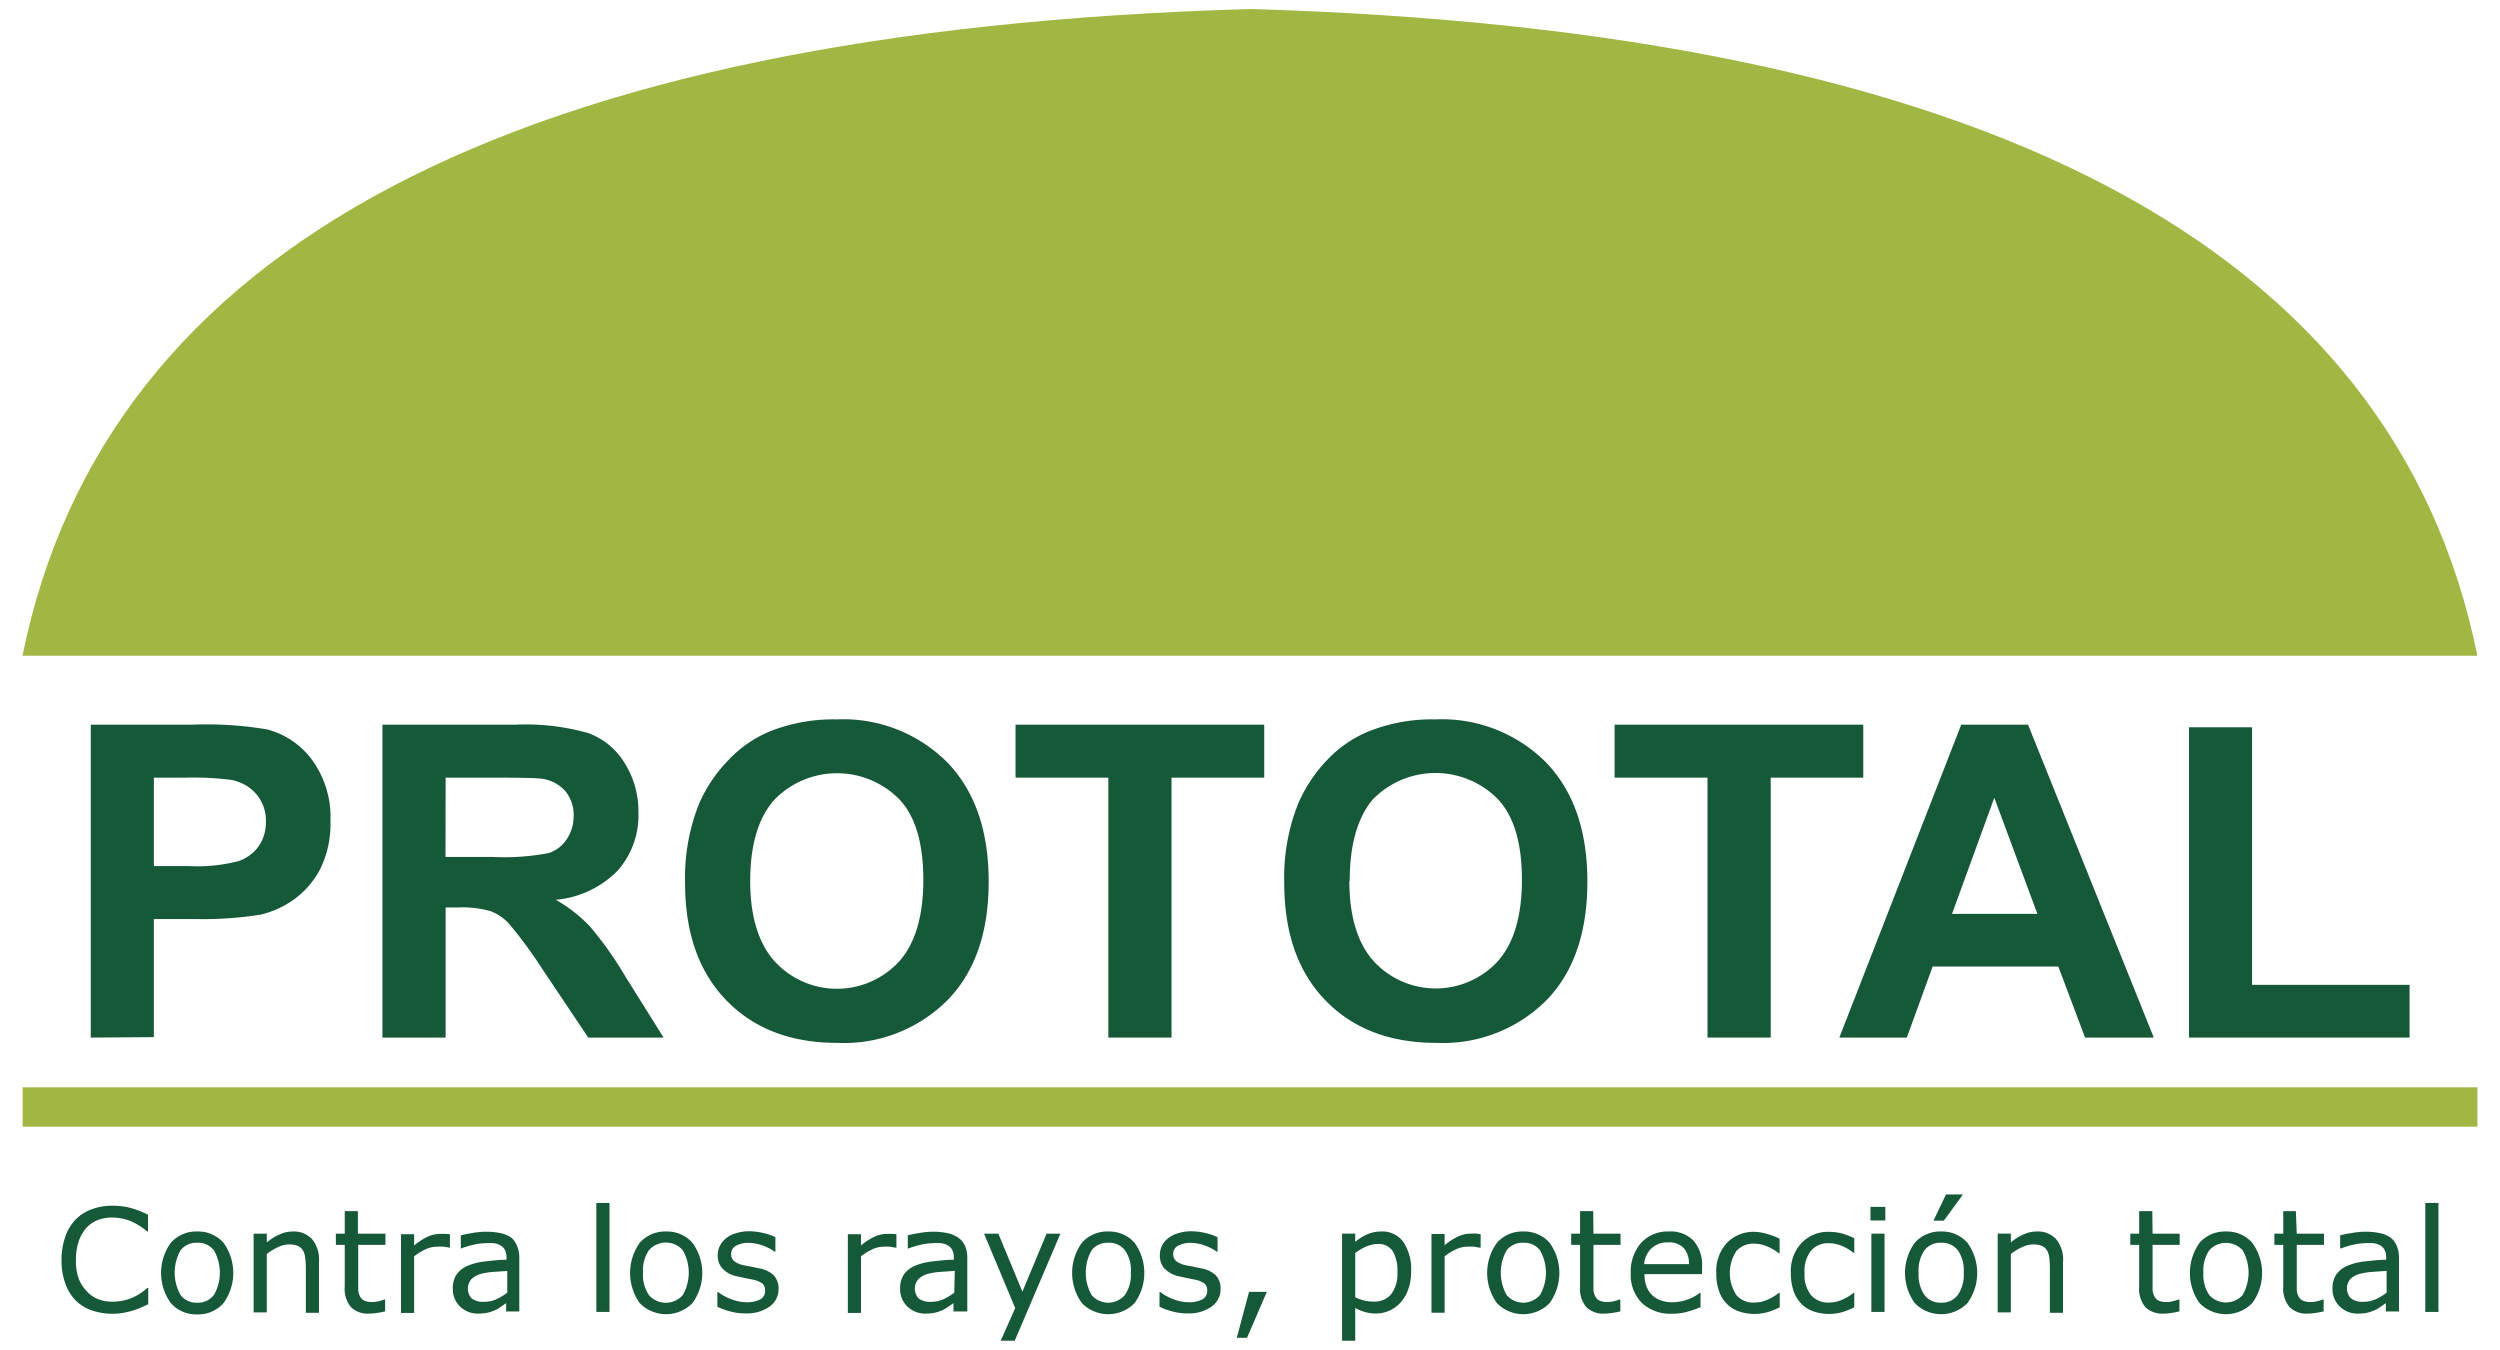
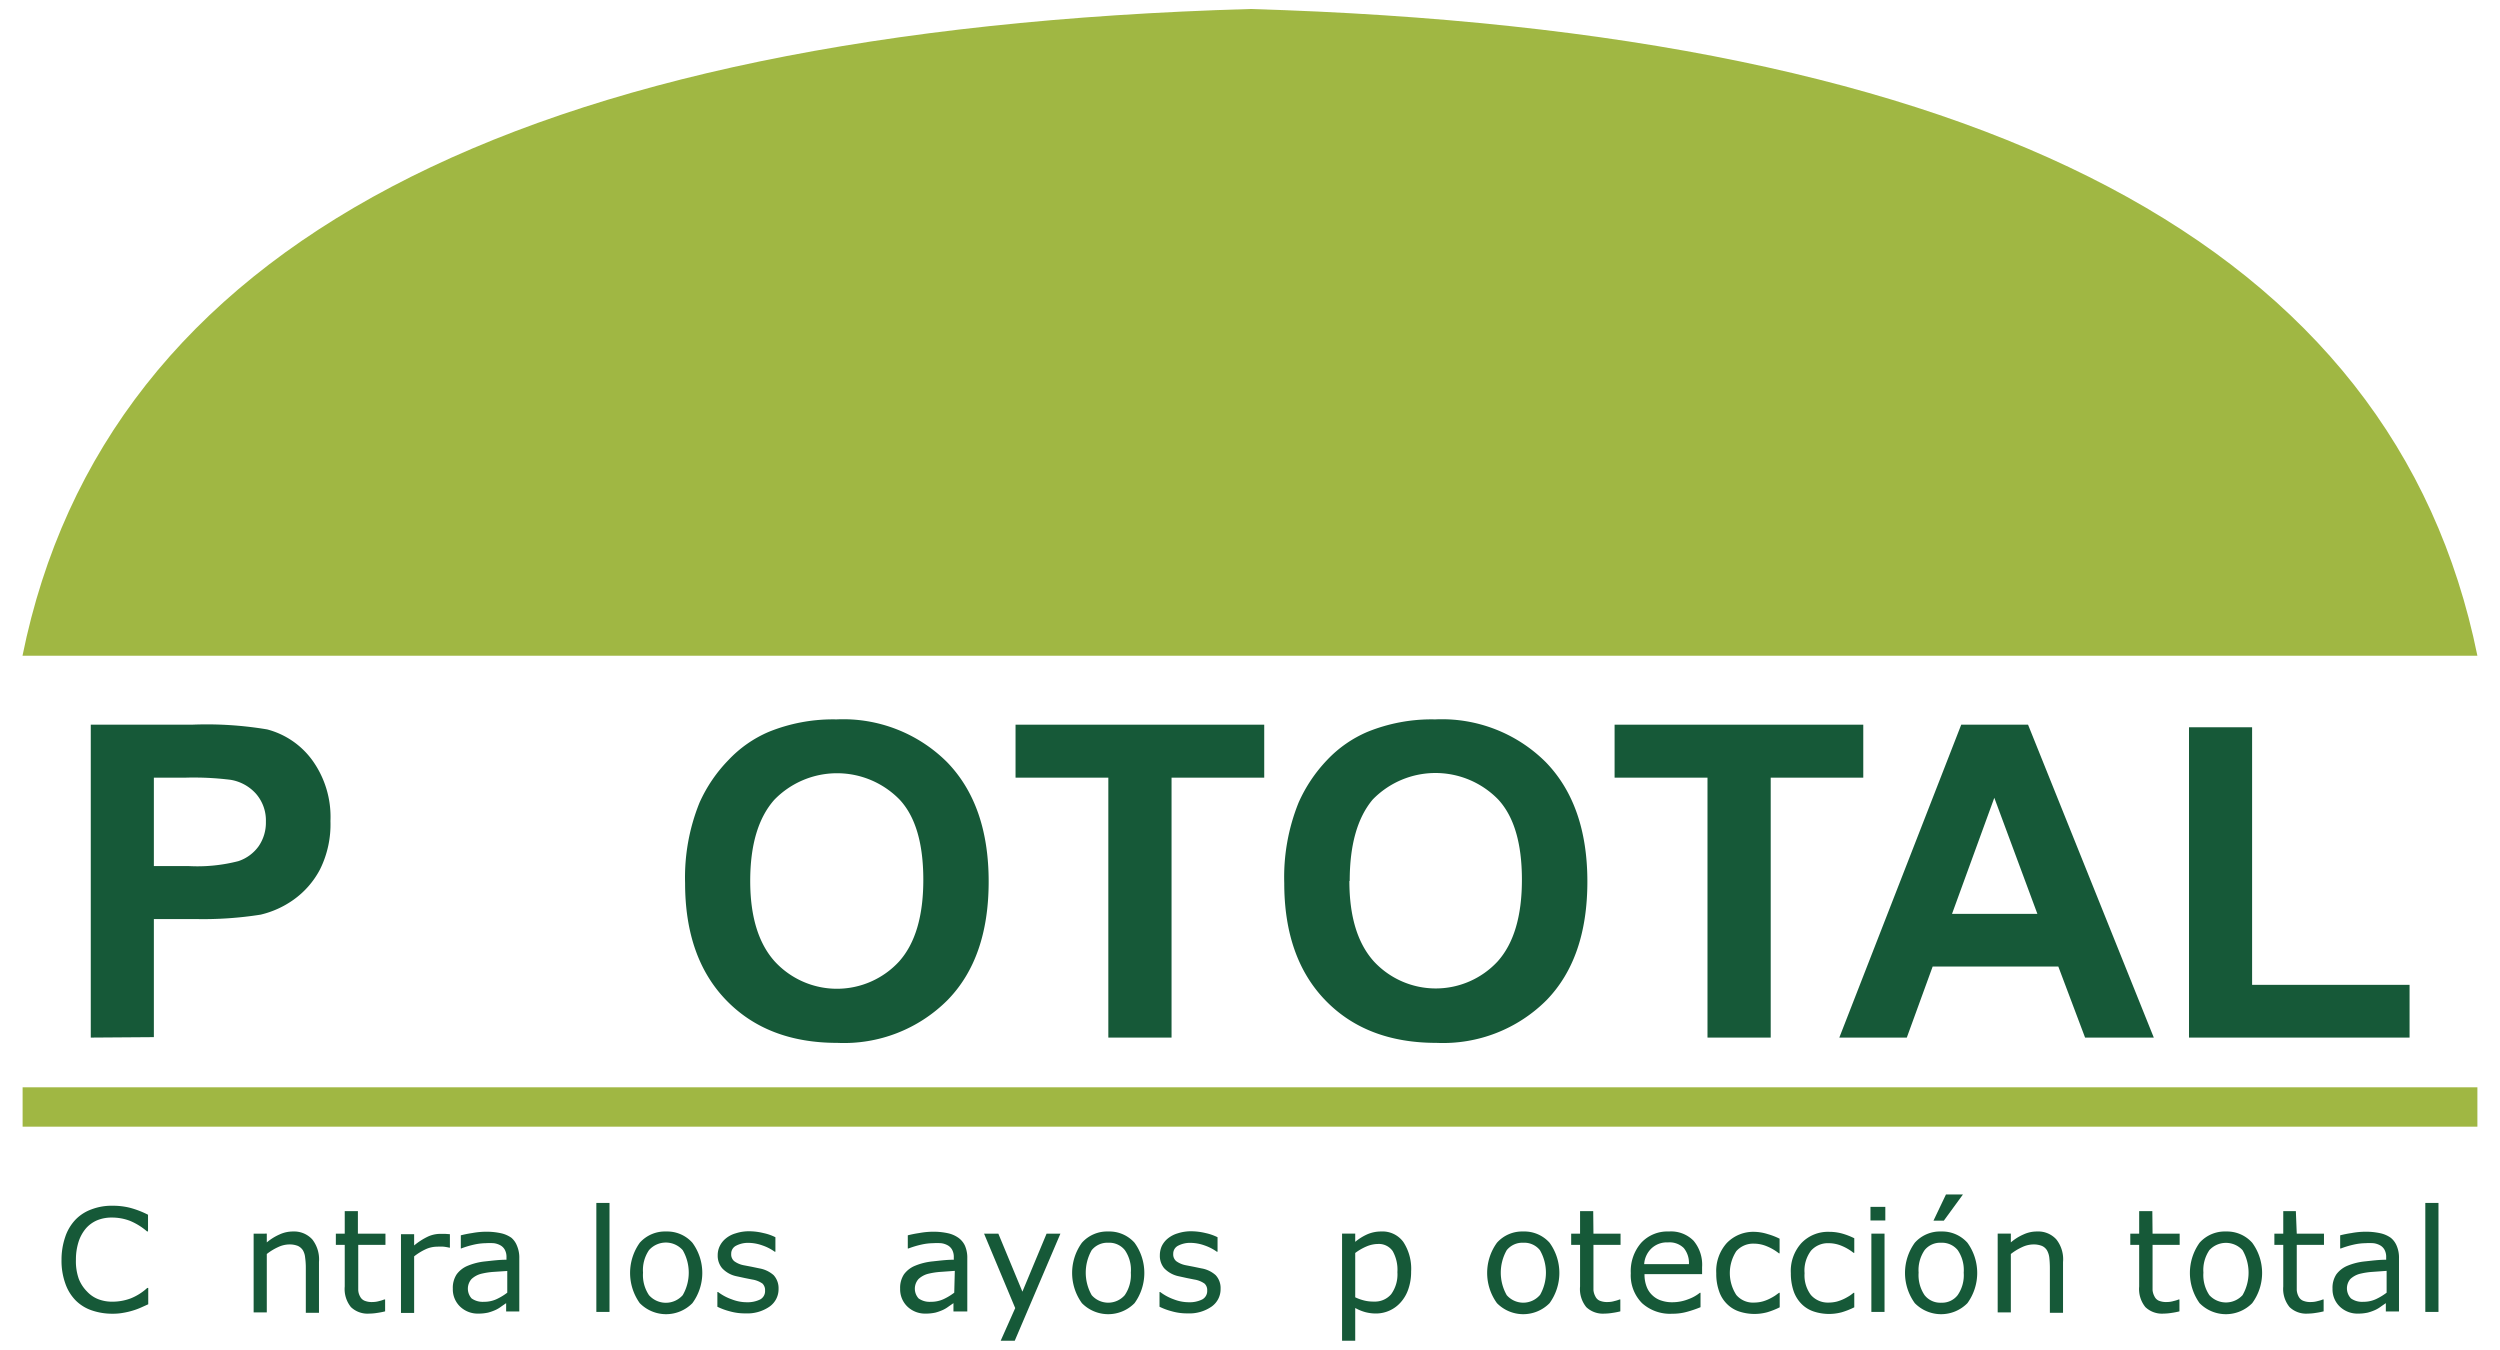
<svg xmlns="http://www.w3.org/2000/svg" id="Capa_1" data-name="Capa 1" viewBox="0 0 222.27 120">
  <title>logo-prototal</title>
  <rect x="2.01" y="96.67" width="218.25" height="3.5" fill="#a0b743" />
  <path d="M10,107.2a5,5,0,0,0-1.86.32,3.75,3.75,0,0,0-1.43.92A4.12,4.12,0,0,0,5.79,110,6.25,6.25,0,0,0,5.47,112a6,6,0,0,0,.34,2.12,4,4,0,0,0,.93,1.51,3.69,3.69,0,0,0,1.44.88,5.57,5.57,0,0,0,1.83.29,5,5,0,0,0,1-.09,6.31,6.31,0,0,0,.83-.2,5.94,5.94,0,0,0,.72-.27l.62-.28v-1.45h-.09a4.8,4.8,0,0,1-1.45.92,4.62,4.62,0,0,1-1.67.3,3.39,3.39,0,0,1-1.23-.22,2.69,2.69,0,0,1-1-.68A3.31,3.31,0,0,1,7,113.69,4.7,4.7,0,0,1,6.75,112,5.21,5.21,0,0,1,7,110.36a3.47,3.47,0,0,1,.67-1.18,2.75,2.75,0,0,1,1-.7,3.38,3.38,0,0,1,1.27-.23,4.51,4.51,0,0,1,1.61.29,5.61,5.61,0,0,1,1.52.94h.09V108a8,8,0,0,0-1.65-.63A6.32,6.32,0,0,0,10,107.2Z" fill="#165938" />
-   <path d="M17.53,109.49a3,3,0,0,0-2.34,1,4.58,4.58,0,0,0,0,5.37,3,3,0,0,0,2.34,1,3,3,0,0,0,2.34-1,4.58,4.58,0,0,0,0-5.37A3,3,0,0,0,17.53,109.49ZM19,115.15a1.75,1.75,0,0,1-1.47.67,1.75,1.75,0,0,1-1.47-.67,4.05,4.05,0,0,1,0-4,1.8,1.8,0,0,1,1.48-.66,1.77,1.77,0,0,1,1.47.66,4,4,0,0,1,0,4Z" fill="#165938" />
  <path d="M26.06,109.49a2.82,2.82,0,0,0-1.2.26,4.67,4.67,0,0,0-1.14.71v-.78H22.55v7h1.17v-5.19a5,5,0,0,1,1-.61,2.4,2.4,0,0,1,1-.24,2,2,0,0,1,.76.13,1.07,1.07,0,0,1,.45.39,1.56,1.56,0,0,1,.2.66,6.37,6.37,0,0,1,.06.9v4h1.17v-4.52a2.89,2.89,0,0,0-.59-2A2.18,2.18,0,0,0,26.06,109.49Z" fill="#165938" />
  <path d="M31.82,107.68H30.65v2h-.79v1h.79v3.7a2.55,2.55,0,0,0,.55,1.83,2.13,2.13,0,0,0,1.62.58,4.62,4.62,0,0,0,.7-.06,6.57,6.57,0,0,0,.72-.14v-1.06h-.07a2.9,2.9,0,0,1-.44.14,2.18,2.18,0,0,1-.6.09,1.69,1.69,0,0,1-.73-.12.78.78,0,0,1-.38-.36,1.3,1.3,0,0,1-.17-.58c0-.2,0-.49,0-.85v-3.17h2.42v-1H31.82Z" fill="#165938" />
  <path d="M39.58,109.7l-.44,0a2.65,2.65,0,0,0-1.09.24,5.87,5.87,0,0,0-1.23.79v-1H35.65v7h1.17V111.7a5.12,5.12,0,0,1,1-.62,2.44,2.44,0,0,1,1.05-.24,4.85,4.85,0,0,1,.58,0,5,5,0,0,1,.51.09H40v-1.2Z" fill="#165938" />
  <path d="M45.47,110.05a2.56,2.56,0,0,0-.95-.41,5.94,5.94,0,0,0-1.28-.13,6.91,6.91,0,0,0-1.27.12,9.82,9.82,0,0,0-1,.2V111H41a8.11,8.11,0,0,1,1.17-.35,5,5,0,0,1,1-.12,5.84,5.84,0,0,1,.73,0,1.64,1.64,0,0,1,.59.19,1,1,0,0,1,.4.41,1.34,1.34,0,0,1,.14.66V112c-.68,0-1.31.09-1.91.15a5.53,5.53,0,0,0-1.52.38,2.3,2.3,0,0,0-1,.77,2.18,2.18,0,0,0-.34,1.28,2.12,2.12,0,0,0,.65,1.59,2.26,2.26,0,0,0,1.6.62,3.94,3.94,0,0,0,.89-.09,4.32,4.32,0,0,0,.67-.24,2.78,2.78,0,0,0,.51-.31l.42-.29v.74h1.17v-4.72a2.68,2.68,0,0,0-.21-1.13A1.79,1.79,0,0,0,45.47,110.05Zm-.37,4.88a5.23,5.23,0,0,1-.94.57,2.63,2.63,0,0,1-1.13.24,1.7,1.7,0,0,1-1.1-.3,1.29,1.29,0,0,1,0-1.73,2,2,0,0,1,.81-.45,6.48,6.48,0,0,1,1.15-.18L45.1,113Z" fill="#165938" />
  <rect x="53.02" y="106.95" width="1.17" height="9.69" fill="#165938" />
  <path d="M59.23,109.49a3,3,0,0,0-2.35,1,4.62,4.62,0,0,0,0,5.37,3.28,3.28,0,0,0,4.68,0,4.54,4.54,0,0,0,0-5.37A3,3,0,0,0,59.23,109.49Zm1.47,5.66a2,2,0,0,1-3,0,3.19,3.19,0,0,1-.53-2,3.15,3.15,0,0,1,.53-2,2,2,0,0,1,3,0,4,4,0,0,1,0,4Z" fill="#165938" />
  <path d="M67.52,112.77l-.67-.14-.73-.14a2.08,2.08,0,0,1-.84-.36.78.78,0,0,1-.27-.65.79.79,0,0,1,.44-.73,2.27,2.27,0,0,1,1.08-.25,3.78,3.78,0,0,1,1.26.23,4.13,4.13,0,0,1,1.09.56h.06V110a4.34,4.34,0,0,0-1.06-.37,5.44,5.44,0,0,0-1.26-.16,3.78,3.78,0,0,0-1.2.18,2.41,2.41,0,0,0-.89.46,2,2,0,0,0-.54.68,1.85,1.85,0,0,0-.18.81,1.72,1.72,0,0,0,.39,1.15,2.4,2.4,0,0,0,1.29.72l.74.16.65.13a2.16,2.16,0,0,1,.91.36.81.81,0,0,1,.23.62.84.84,0,0,1-.43.79,2.54,2.54,0,0,1-1.21.25,3.65,3.65,0,0,1-1.3-.25,4.46,4.46,0,0,1-1.24-.66h-.06v1.31a5.74,5.74,0,0,0,1.08.4,4.88,4.88,0,0,0,1.42.19,3.46,3.46,0,0,0,2.15-.61,1.89,1.89,0,0,0,.79-1.57,1.72,1.72,0,0,0-.44-1.22A2.59,2.59,0,0,0,67.52,112.77Z" fill="#165938" />
-   <path d="M79.31,109.7l-.44,0a2.62,2.62,0,0,0-1.09.24,5.4,5.4,0,0,0-1.23.79v-1H75.38v7h1.17V111.7a4.82,4.82,0,0,1,1-.62,2.41,2.41,0,0,1,1-.24,5,5,0,0,1,.58,0l.51.09h.06v-1.2Z" fill="#165938" />
  <path d="M85.21,110.05a2.56,2.56,0,0,0-.95-.41,5.94,5.94,0,0,0-1.28-.13,6.91,6.91,0,0,0-1.27.12,9.82,9.82,0,0,0-1,.2V111h.06a8.11,8.11,0,0,1,1.17-.35,5,5,0,0,1,1-.12,5.84,5.84,0,0,1,.73,0,1.64,1.64,0,0,1,.59.19,1,1,0,0,1,.4.41,1.34,1.34,0,0,1,.14.66V112c-.68,0-1.31.09-1.91.15a5.53,5.53,0,0,0-1.52.38,2.3,2.3,0,0,0-1,.77,2.18,2.18,0,0,0-.34,1.28,2.12,2.12,0,0,0,.65,1.59,2.26,2.26,0,0,0,1.6.62,3.94,3.94,0,0,0,.89-.09,4.32,4.32,0,0,0,.67-.24,2.78,2.78,0,0,0,.51-.31l.42-.29v.74H86v-4.72a2.68,2.68,0,0,0-.21-1.13A1.79,1.79,0,0,0,85.21,110.05Zm-.37,4.88a5.23,5.23,0,0,1-.94.57,2.63,2.63,0,0,1-1.13.24,1.7,1.7,0,0,1-1.1-.3,1.29,1.29,0,0,1,0-1.73,2,2,0,0,1,.81-.45,6.48,6.48,0,0,1,1.15-.18l1.26-.09Z" fill="#165938" />
  <polygon points="90.9 114.84 88.76 109.68 87.49 109.68 90.26 116.3 88.97 119.2 90.22 119.2 94.28 109.68 93.05 109.68 90.9 114.84" fill="#165938" />
-   <path d="M98.53,109.49a3,3,0,0,0-2.34,1,4.58,4.58,0,0,0,0,5.37,3.28,3.28,0,0,0,4.68,0,4.58,4.58,0,0,0,0-5.37A3,3,0,0,0,98.53,109.49Zm1.47,5.66a1.95,1.95,0,0,1-2.94,0,4.05,4.05,0,0,1,0-4,1.79,1.79,0,0,1,1.48-.66,1.77,1.77,0,0,1,1.47.66,3.08,3.08,0,0,1,.53,2A3.17,3.17,0,0,1,100,115.15Z" fill="#165938" />
+   <path d="M98.53,109.49a3,3,0,0,0-2.34,1,4.58,4.58,0,0,0,0,5.37,3.28,3.28,0,0,0,4.68,0,4.58,4.58,0,0,0,0-5.37A3,3,0,0,0,98.53,109.49m1.47,5.66a1.95,1.95,0,0,1-2.94,0,4.05,4.05,0,0,1,0-4,1.79,1.79,0,0,1,1.48-.66,1.77,1.77,0,0,1,1.47.66,3.08,3.08,0,0,1,.53,2A3.17,3.17,0,0,1,100,115.15Z" fill="#165938" />
  <path d="M106.82,112.77l-.67-.14-.72-.14a2.13,2.13,0,0,1-.85-.36.78.78,0,0,1-.27-.65.79.79,0,0,1,.44-.73,2.28,2.28,0,0,1,1.09-.25,3.82,3.82,0,0,1,1.26.23,4.29,4.29,0,0,1,1.09.56h.06V110a4.49,4.49,0,0,0-1.06-.37,5.58,5.58,0,0,0-1.26-.16,3.8,3.8,0,0,0-1.21.18,2.5,2.5,0,0,0-.89.46,2,2,0,0,0-.54.68,2,2,0,0,0-.17.81,1.72,1.72,0,0,0,.38,1.15,2.47,2.47,0,0,0,1.3.72l.73.16.65.13a2.16,2.16,0,0,1,.91.36.78.78,0,0,1,.24.62.85.85,0,0,1-.44.79,2.51,2.51,0,0,1-1.21.25,3.69,3.69,0,0,1-1.3-.25,4.55,4.55,0,0,1-1.23-.66h-.06v1.31a5.74,5.74,0,0,0,1.08.4,4.86,4.86,0,0,0,1.41.19,3.46,3.46,0,0,0,2.15-.61,1.89,1.89,0,0,0,.79-1.57,1.68,1.68,0,0,0-.44-1.22A2.51,2.51,0,0,0,106.82,112.77Z" fill="#165938" />
-   <polygon points="109.96 118.94 110.87 118.94 112.63 114.86 111.05 114.86 109.96 118.94" fill="#165938" />
  <path d="M122.78,109.49a3.06,3.06,0,0,0-1.24.26,4.67,4.67,0,0,0-1.05.66v-.73h-1.17v9.52h1.17v-2.91a4,4,0,0,0,.9.37,3.7,3.7,0,0,0,1,.12,2.93,2.93,0,0,0,2.15-1,3.37,3.37,0,0,0,.68-1.19,4.69,4.69,0,0,0,.24-1.54,4.34,4.34,0,0,0-.7-2.64A2.29,2.29,0,0,0,122.78,109.49Zm.91,5.57a1.89,1.89,0,0,1-1.53.66,3.37,3.37,0,0,1-.81-.08,4.24,4.24,0,0,1-.86-.3V111.4a4.68,4.68,0,0,1,1-.58,2.67,2.67,0,0,1,1-.22,1.5,1.5,0,0,1,1.33.63,3.38,3.38,0,0,1,.42,1.88A3,3,0,0,1,123.69,115.06Z" fill="#165938" />
-   <path d="M130.76,109.68a2.62,2.62,0,0,0-1.09.24,5.4,5.4,0,0,0-1.23.79v-1h-1.17v7h1.17V111.7a4.82,4.82,0,0,1,1-.62,2.44,2.44,0,0,1,1.05-.24,5,5,0,0,1,.58,0l.51.09h.06v-1.2l-.41-.06Z" fill="#165938" />
  <path d="M135.43,109.49a3,3,0,0,0-2.34,1,4.58,4.58,0,0,0,0,5.37,3.28,3.28,0,0,0,4.68,0,4.58,4.58,0,0,0,0-5.37A3,3,0,0,0,135.43,109.49Zm1.47,5.66a1.95,1.95,0,0,1-2.94,0,4.05,4.05,0,0,1,0-4,1.79,1.79,0,0,1,1.48-.66,1.77,1.77,0,0,1,1.47.66,4,4,0,0,1,0,4Z" fill="#165938" />
  <path d="M141.65,107.68h-1.17v2h-.79v1h.79v3.7a2.55,2.55,0,0,0,.55,1.83,2.13,2.13,0,0,0,1.62.58,4.49,4.49,0,0,0,.69-.06,6.57,6.57,0,0,0,.72-.14v-1.06H144a2.74,2.74,0,0,1-.45.14,2.06,2.06,0,0,1-.59.09,1.74,1.74,0,0,1-.74-.12.76.76,0,0,1-.37-.36,1.46,1.46,0,0,1-.18-.58c0-.2,0-.49,0-.85v-3.17h2.41v-1h-2.41Z" fill="#165938" />
  <path d="M148.37,109.49a3.17,3.17,0,0,0-2.45,1,3.83,3.83,0,0,0-.93,2.71,3.51,3.51,0,0,0,1,2.66,3.7,3.7,0,0,0,2.7.94,4.69,4.69,0,0,0,1.3-.17,10,10,0,0,0,1.2-.41v-1.28h-.06a3.51,3.51,0,0,1-1,.56,3.87,3.87,0,0,1-1.43.28,3,3,0,0,1-1-.15,2,2,0,0,1-.77-.45,2,2,0,0,1-.53-.78,3,3,0,0,1-.19-1.12h5.12v-.63a3.31,3.31,0,0,0-.76-2.34A2.81,2.81,0,0,0,148.37,109.49Zm-2.19,2.9a2.12,2.12,0,0,1,.63-1.38,2,2,0,0,1,1.49-.55,1.79,1.79,0,0,1,1.4.5,2.08,2.08,0,0,1,.46,1.43Z" fill="#165938" />
  <path d="M156,109.52a3.28,3.28,0,0,0-2.48,1,3.72,3.72,0,0,0-.93,2.68,4.6,4.6,0,0,0,.25,1.6,2.86,2.86,0,0,0,.7,1.13,2.74,2.74,0,0,0,1.08.67,4.36,4.36,0,0,0,2.5.07,6.89,6.89,0,0,0,1.11-.44v-1.29h-.06l-.36.26a5.46,5.46,0,0,1-.48.27,3.37,3.37,0,0,1-.66.25,3,3,0,0,1-.72.09,1.94,1.94,0,0,1-1.58-.68,3.58,3.58,0,0,1,0-3.89,2,2,0,0,1,1.57-.67,3,3,0,0,1,1.11.22,4.48,4.48,0,0,1,1.11.64h.06v-1.3a6,6,0,0,0-1.06-.41A4.19,4.19,0,0,0,156,109.52Z" fill="#165938" />
  <path d="M162.63,109.52a3.26,3.26,0,0,0-2.47,1,3.68,3.68,0,0,0-.94,2.68,4.84,4.84,0,0,0,.25,1.6,3,3,0,0,0,.7,1.13,2.74,2.74,0,0,0,1.08.67,4.36,4.36,0,0,0,2.5.07,6.89,6.89,0,0,0,1.11-.44v-1.29h-.06c-.09.07-.2.16-.35.26a5.46,5.46,0,0,1-.48.27,3.94,3.94,0,0,1-.66.25,3.08,3.08,0,0,1-.72.09,2,2,0,0,1-1.59-.68,2.9,2.9,0,0,1-.56-1.93,2.94,2.94,0,0,1,.57-2,2,2,0,0,1,1.58-.67,3,3,0,0,1,1.11.22,4.43,4.43,0,0,1,1.1.64h.06v-1.3a6.2,6.2,0,0,0-1.05-.41A4.32,4.32,0,0,0,162.63,109.52Z" fill="#165938" />
  <rect x="166.3" y="107.3" width="1.32" height="1.21" fill="#165938" />
  <rect x="166.38" y="109.68" width="1.17" height="6.96" fill="#165938" />
  <path d="M172.59,109.49a3,3,0,0,0-2.35,1,4.58,4.58,0,0,0,0,5.37,3.28,3.28,0,0,0,4.68,0,4.58,4.58,0,0,0,0-5.37A3,3,0,0,0,172.59,109.49Zm1.46,5.66a1.75,1.75,0,0,1-1.46.67,1.77,1.77,0,0,1-1.48-.67,3.19,3.19,0,0,1-.53-2,3.15,3.15,0,0,1,.53-2,1.78,1.78,0,0,1,1.48-.66,1.8,1.8,0,0,1,1.47.66,3.15,3.15,0,0,1,.53,2A3.11,3.11,0,0,1,174.05,115.15Z" fill="#165938" />
  <polygon points="174.52 106.2 173.01 106.2 171.9 108.53 172.82 108.53 174.52 106.2" fill="#165938" />
  <path d="M181.11,109.49a2.82,2.82,0,0,0-1.2.26,4.44,4.44,0,0,0-1.13.71v-.78h-1.17v7h1.17v-5.19a5,5,0,0,1,1-.61,2.4,2.4,0,0,1,1-.24,2,2,0,0,1,.76.13,1,1,0,0,1,.45.39,1.71,1.71,0,0,1,.21.66,8.42,8.42,0,0,1,.05.9v4h1.17v-4.52a2.84,2.84,0,0,0-.59-2A2.16,2.16,0,0,0,181.11,109.49Z" fill="#165938" />
  <path d="M191.36,107.68h-1.17v2h-.79v1h.79v3.7a2.55,2.55,0,0,0,.55,1.83,2.13,2.13,0,0,0,1.62.58,4.6,4.6,0,0,0,.69-.06,6.57,6.57,0,0,0,.72-.14v-1.06h-.06a2.74,2.74,0,0,1-.45.14,2.08,2.08,0,0,1-.6.09,1.72,1.72,0,0,1-.73-.12.76.76,0,0,1-.37-.36,1.46,1.46,0,0,1-.18-.58c0-.2,0-.49,0-.85v-3.17h2.41v-1h-2.41Z" fill="#165938" />
  <path d="M197.91,109.49a3,3,0,0,0-2.35,1,4.62,4.62,0,0,0,0,5.37,3.28,3.28,0,0,0,4.68,0,4.54,4.54,0,0,0,0-5.37A3,3,0,0,0,197.91,109.49Zm1.47,5.66a2,2,0,0,1-2.95,0,3.19,3.19,0,0,1-.53-2,3.15,3.15,0,0,1,.53-2,2,2,0,0,1,2.95,0,4,4,0,0,1,0,4Z" fill="#165938" />
  <path d="M204.12,107.68H203v2h-.79v1H203v3.7a2.55,2.55,0,0,0,.56,1.83,2.13,2.13,0,0,0,1.62.58,4.6,4.6,0,0,0,.69-.06,6.57,6.57,0,0,0,.72-.14v-1.06h-.06a2.74,2.74,0,0,1-.45.14,2.18,2.18,0,0,1-.6.09,1.69,1.69,0,0,1-.73-.12.78.78,0,0,1-.38-.36,1.44,1.44,0,0,1-.17-.58c0-.2,0-.49,0-.85v-3.17h2.42v-1h-2.42Z" fill="#165938" />
  <path d="M212.56,110.05a2.56,2.56,0,0,0-.95-.41,5.94,5.94,0,0,0-1.28-.13,6.91,6.91,0,0,0-1.27.12,9.82,9.82,0,0,0-1,.2V111h.06a8.11,8.11,0,0,1,1.17-.35,5,5,0,0,1,1-.12,5.84,5.84,0,0,1,.73,0,1.64,1.64,0,0,1,.59.19,1,1,0,0,1,.4.41,1.34,1.34,0,0,1,.14.66V112c-.68,0-1.31.09-1.91.15a5.53,5.53,0,0,0-1.52.38,2.36,2.36,0,0,0-1,.77,2.18,2.18,0,0,0-.34,1.28,2.12,2.12,0,0,0,.65,1.59,2.26,2.26,0,0,0,1.6.62,3.94,3.94,0,0,0,.89-.09,4.32,4.32,0,0,0,.67-.24,2.78,2.78,0,0,0,.51-.31l.42-.29v.74h1.17v-4.72a2.68,2.68,0,0,0-.21-1.13A1.79,1.79,0,0,0,212.56,110.05Zm-.37,4.88a5.23,5.23,0,0,1-.94.57,2.63,2.63,0,0,1-1.13.24,1.7,1.7,0,0,1-1.1-.3,1.29,1.29,0,0,1-.05-1.73,2,2,0,0,1,.81-.45,6.48,6.48,0,0,1,1.15-.18l1.26-.09Z" fill="#165938" />
  <rect x="215.63" y="106.95" width="1.17" height="9.69" fill="#165938" />
  <path d="M2,58.3H220.26Q209.19,3.66,111.14.8,13.08,3.65,2,58.3Zm0,0" fill="#a0b743" fill-rule="evenodd" />
  <path d="M8.07,92.25V64.43h9a32.49,32.49,0,0,1,6.68.42,7.23,7.23,0,0,1,4,2.72A8.61,8.61,0,0,1,29.38,73a9,9,0,0,1-.93,4.3A7.7,7.7,0,0,1,26.09,80a8.35,8.35,0,0,1-2.92,1.32,32.69,32.69,0,0,1-5.82.39H13.68v10.5Zm5.61-23.11V77h3.08a14.55,14.55,0,0,0,4.44-.44A3.62,3.62,0,0,0,23,75.23a3.7,3.7,0,0,0,.64-2.17,3.61,3.61,0,0,0-.89-2.5,3.87,3.87,0,0,0-2.26-1.23,26.5,26.5,0,0,0-4-.19Z" fill="#165938" />
-   <path d="M34,92.25V64.43H45.83a20.24,20.24,0,0,1,6.48.75,6.33,6.33,0,0,1,3.23,2.67,8,8,0,0,1,1.22,4.38,7.41,7.41,0,0,1-1.84,5.17A8.82,8.82,0,0,1,49.42,80a13.38,13.38,0,0,1,3,2.33,32.08,32.08,0,0,1,3.2,4.52L59,92.25H52.3l-4.06-6.06a38.68,38.68,0,0,0-3-4.08A4.28,4.28,0,0,0,43.59,81a9.17,9.17,0,0,0-2.83-.32H39.62V92.25Zm5.61-16.06h4.16a21.41,21.41,0,0,0,5-.34,3,3,0,0,0,1.57-1.17A3.65,3.65,0,0,0,51,72.59a3.34,3.34,0,0,0-.75-2.27,3.45,3.45,0,0,0-2.11-1.09c-.46-.06-1.83-.09-4.1-.09H39.62Z" fill="#165938" />
  <path d="M60.91,78.51a17.71,17.71,0,0,1,1.28-7.14,13.06,13.06,0,0,1,2.59-3.81,10.66,10.66,0,0,1,3.59-2.5,15.18,15.18,0,0,1,6-1.1,13.07,13.07,0,0,1,9.84,3.81q3.69,3.81,3.69,10.61T84.24,88.92a13,13,0,0,1-9.8,3.8q-6.19,0-9.86-3.78T60.91,78.51Zm5.79-.19q0,4.73,2.18,7.16a7.51,7.51,0,0,0,11.06,0q2.15-2.41,2.15-7.26T80,71.11a7.77,7.77,0,0,0-11.16,0Q66.7,73.53,66.7,78.32Z" fill="#165938" />
  <path d="M98.54,92.25V69.14H90.29V64.43H112.4v4.71h-8.24V92.25Z" fill="#165938" />
  <path d="M114.18,78.51a17.71,17.71,0,0,1,1.27-7.14A13.25,13.25,0,0,1,118,67.56a10.7,10.7,0,0,1,3.6-2.5,15.13,15.13,0,0,1,6-1.1,13.07,13.07,0,0,1,9.84,3.81q3.69,3.81,3.69,10.61T137.5,88.92a13,13,0,0,1-9.79,3.8q-6.21,0-9.87-3.78T114.18,78.51Zm5.79-.19c0,3.15.72,5.54,2.18,7.16a7.5,7.5,0,0,0,11,0q2.16-2.41,2.16-7.26t-2.1-7.13a7.78,7.78,0,0,0-11.17,0Q120,73.53,120,78.32Z" fill="#165938" />
  <path d="M151.81,92.25V69.14h-8.26V64.43h22.11v4.71h-8.23V92.25Z" fill="#165938" />
  <path d="M191.49,92.25h-6.11L183,85.93H171.83l-2.3,6.32h-6l10.84-27.82h5.94Zm-10.35-11-3.83-10.32-3.76,10.32Z" fill="#165938" />
  <path d="M194.62,92.25V64.66h5.61v22.9h14v4.69Z" fill="#165938" />
</svg>